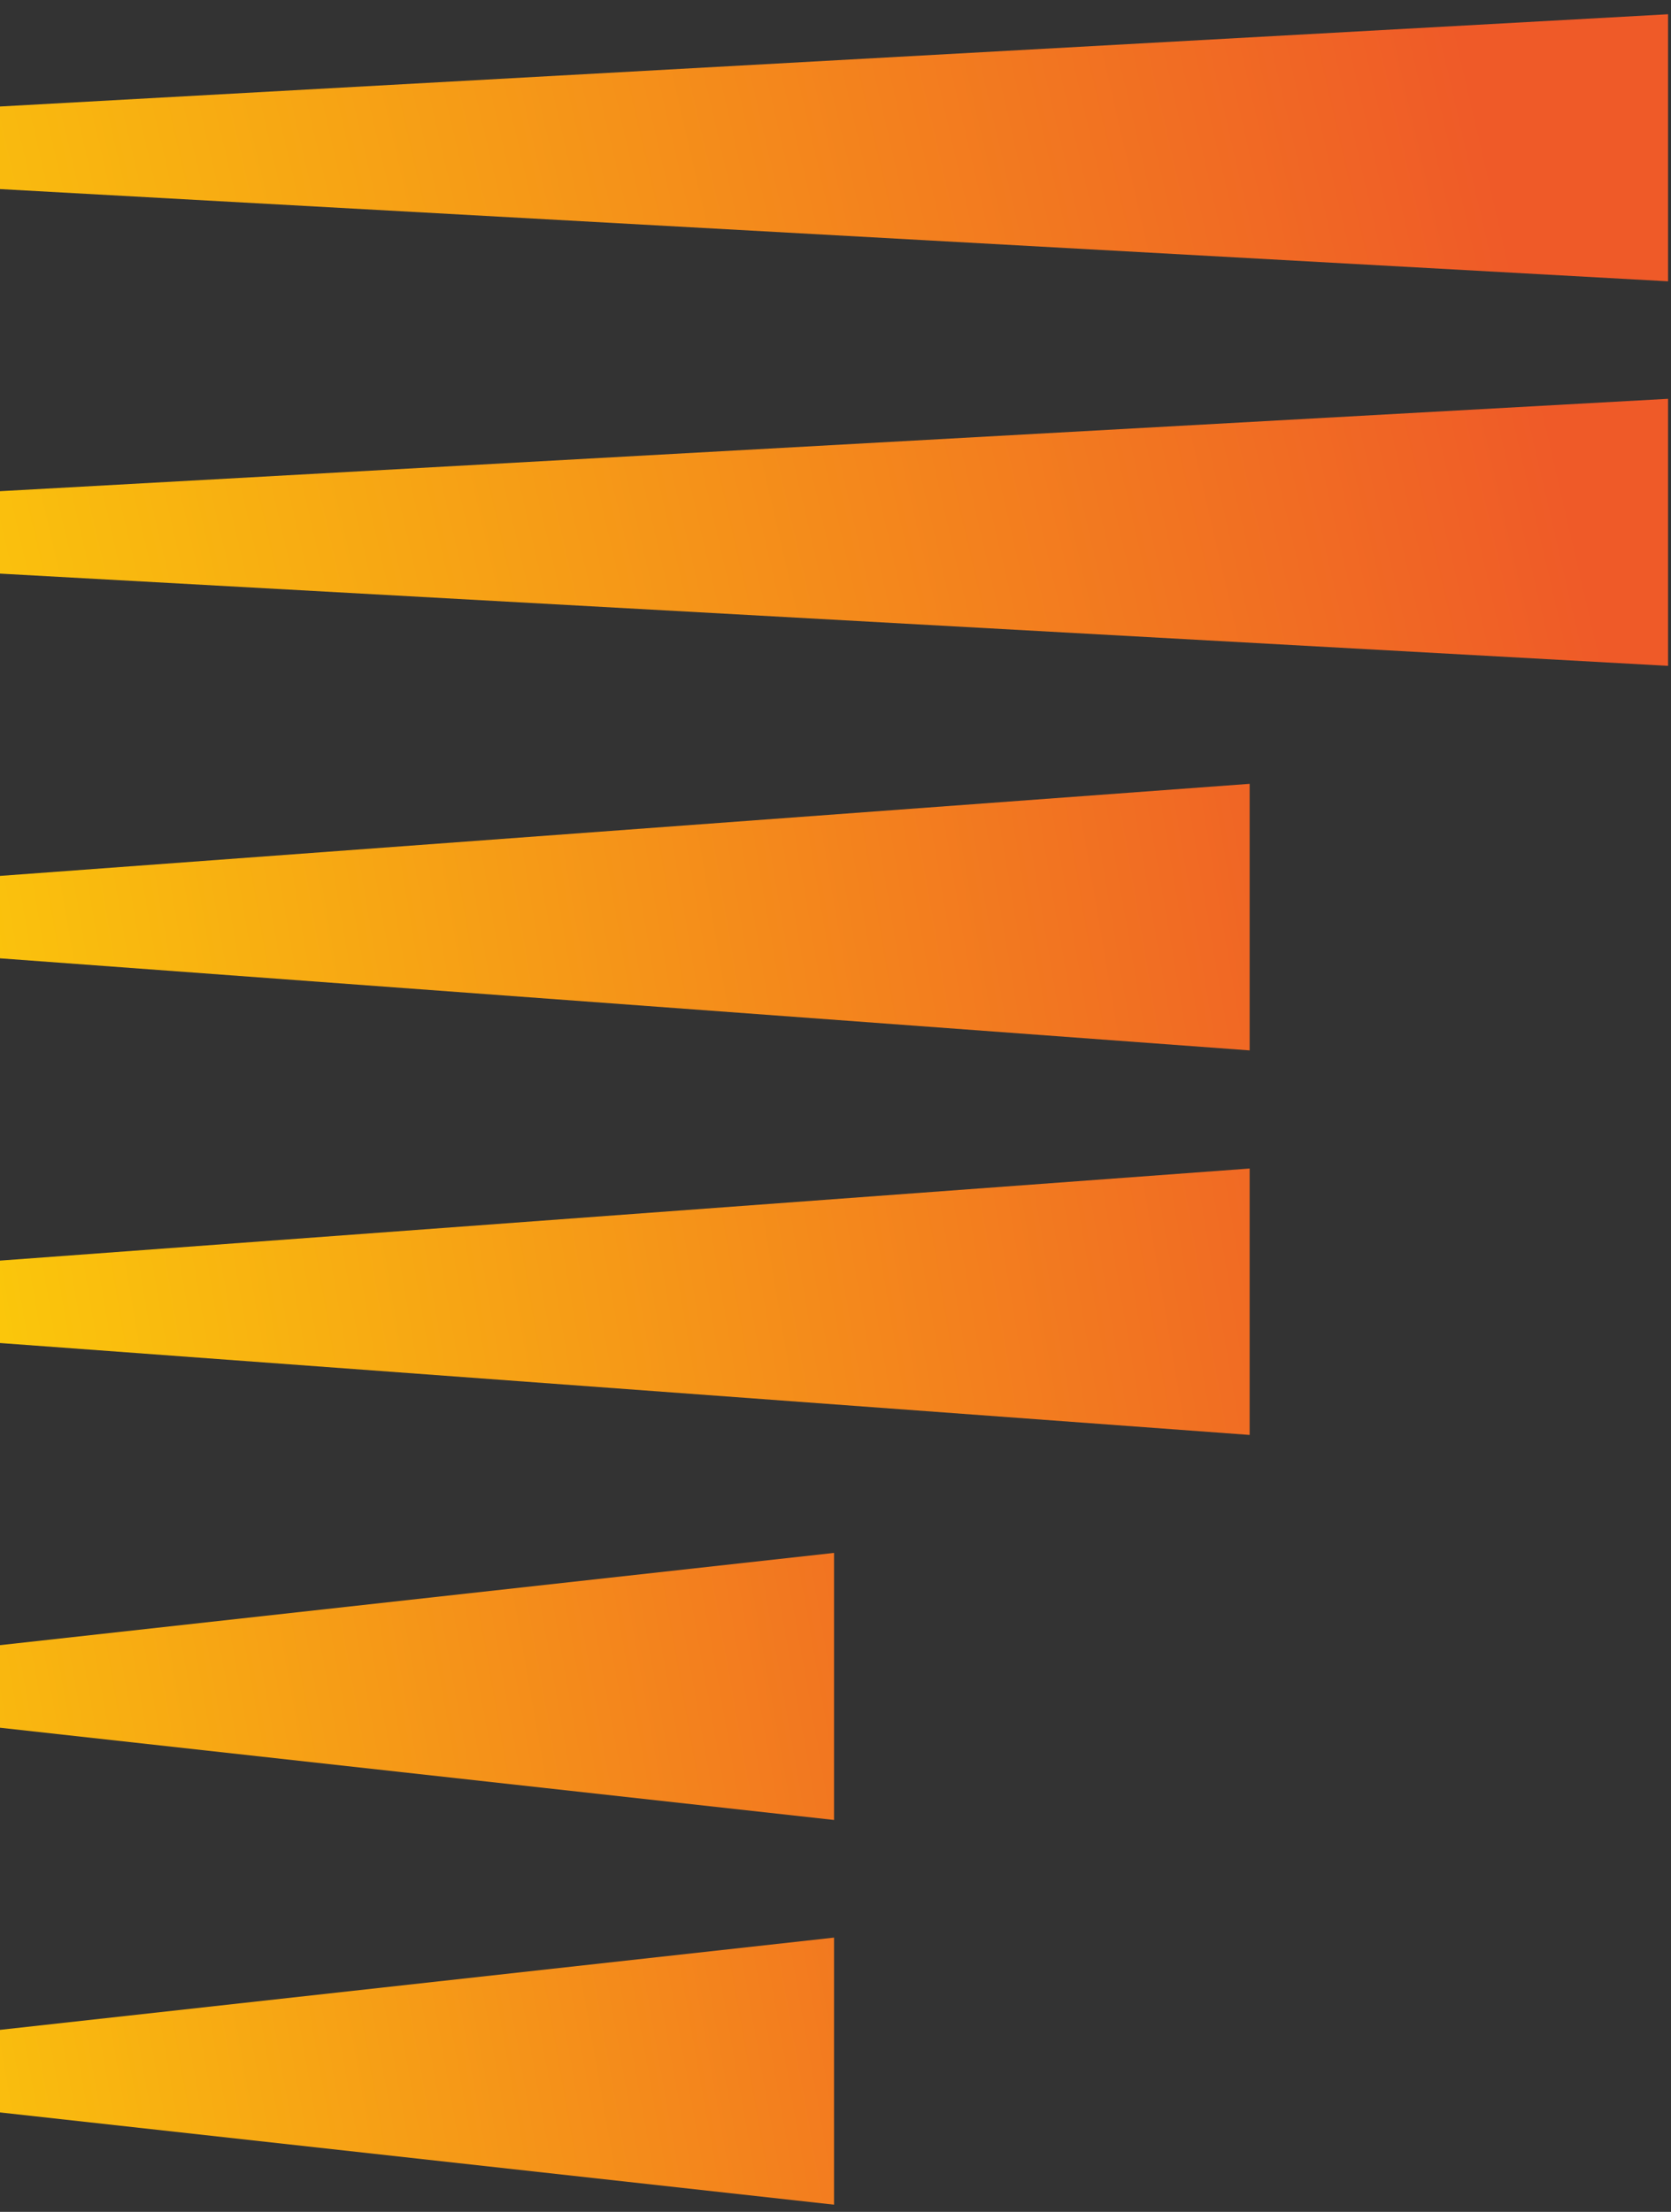
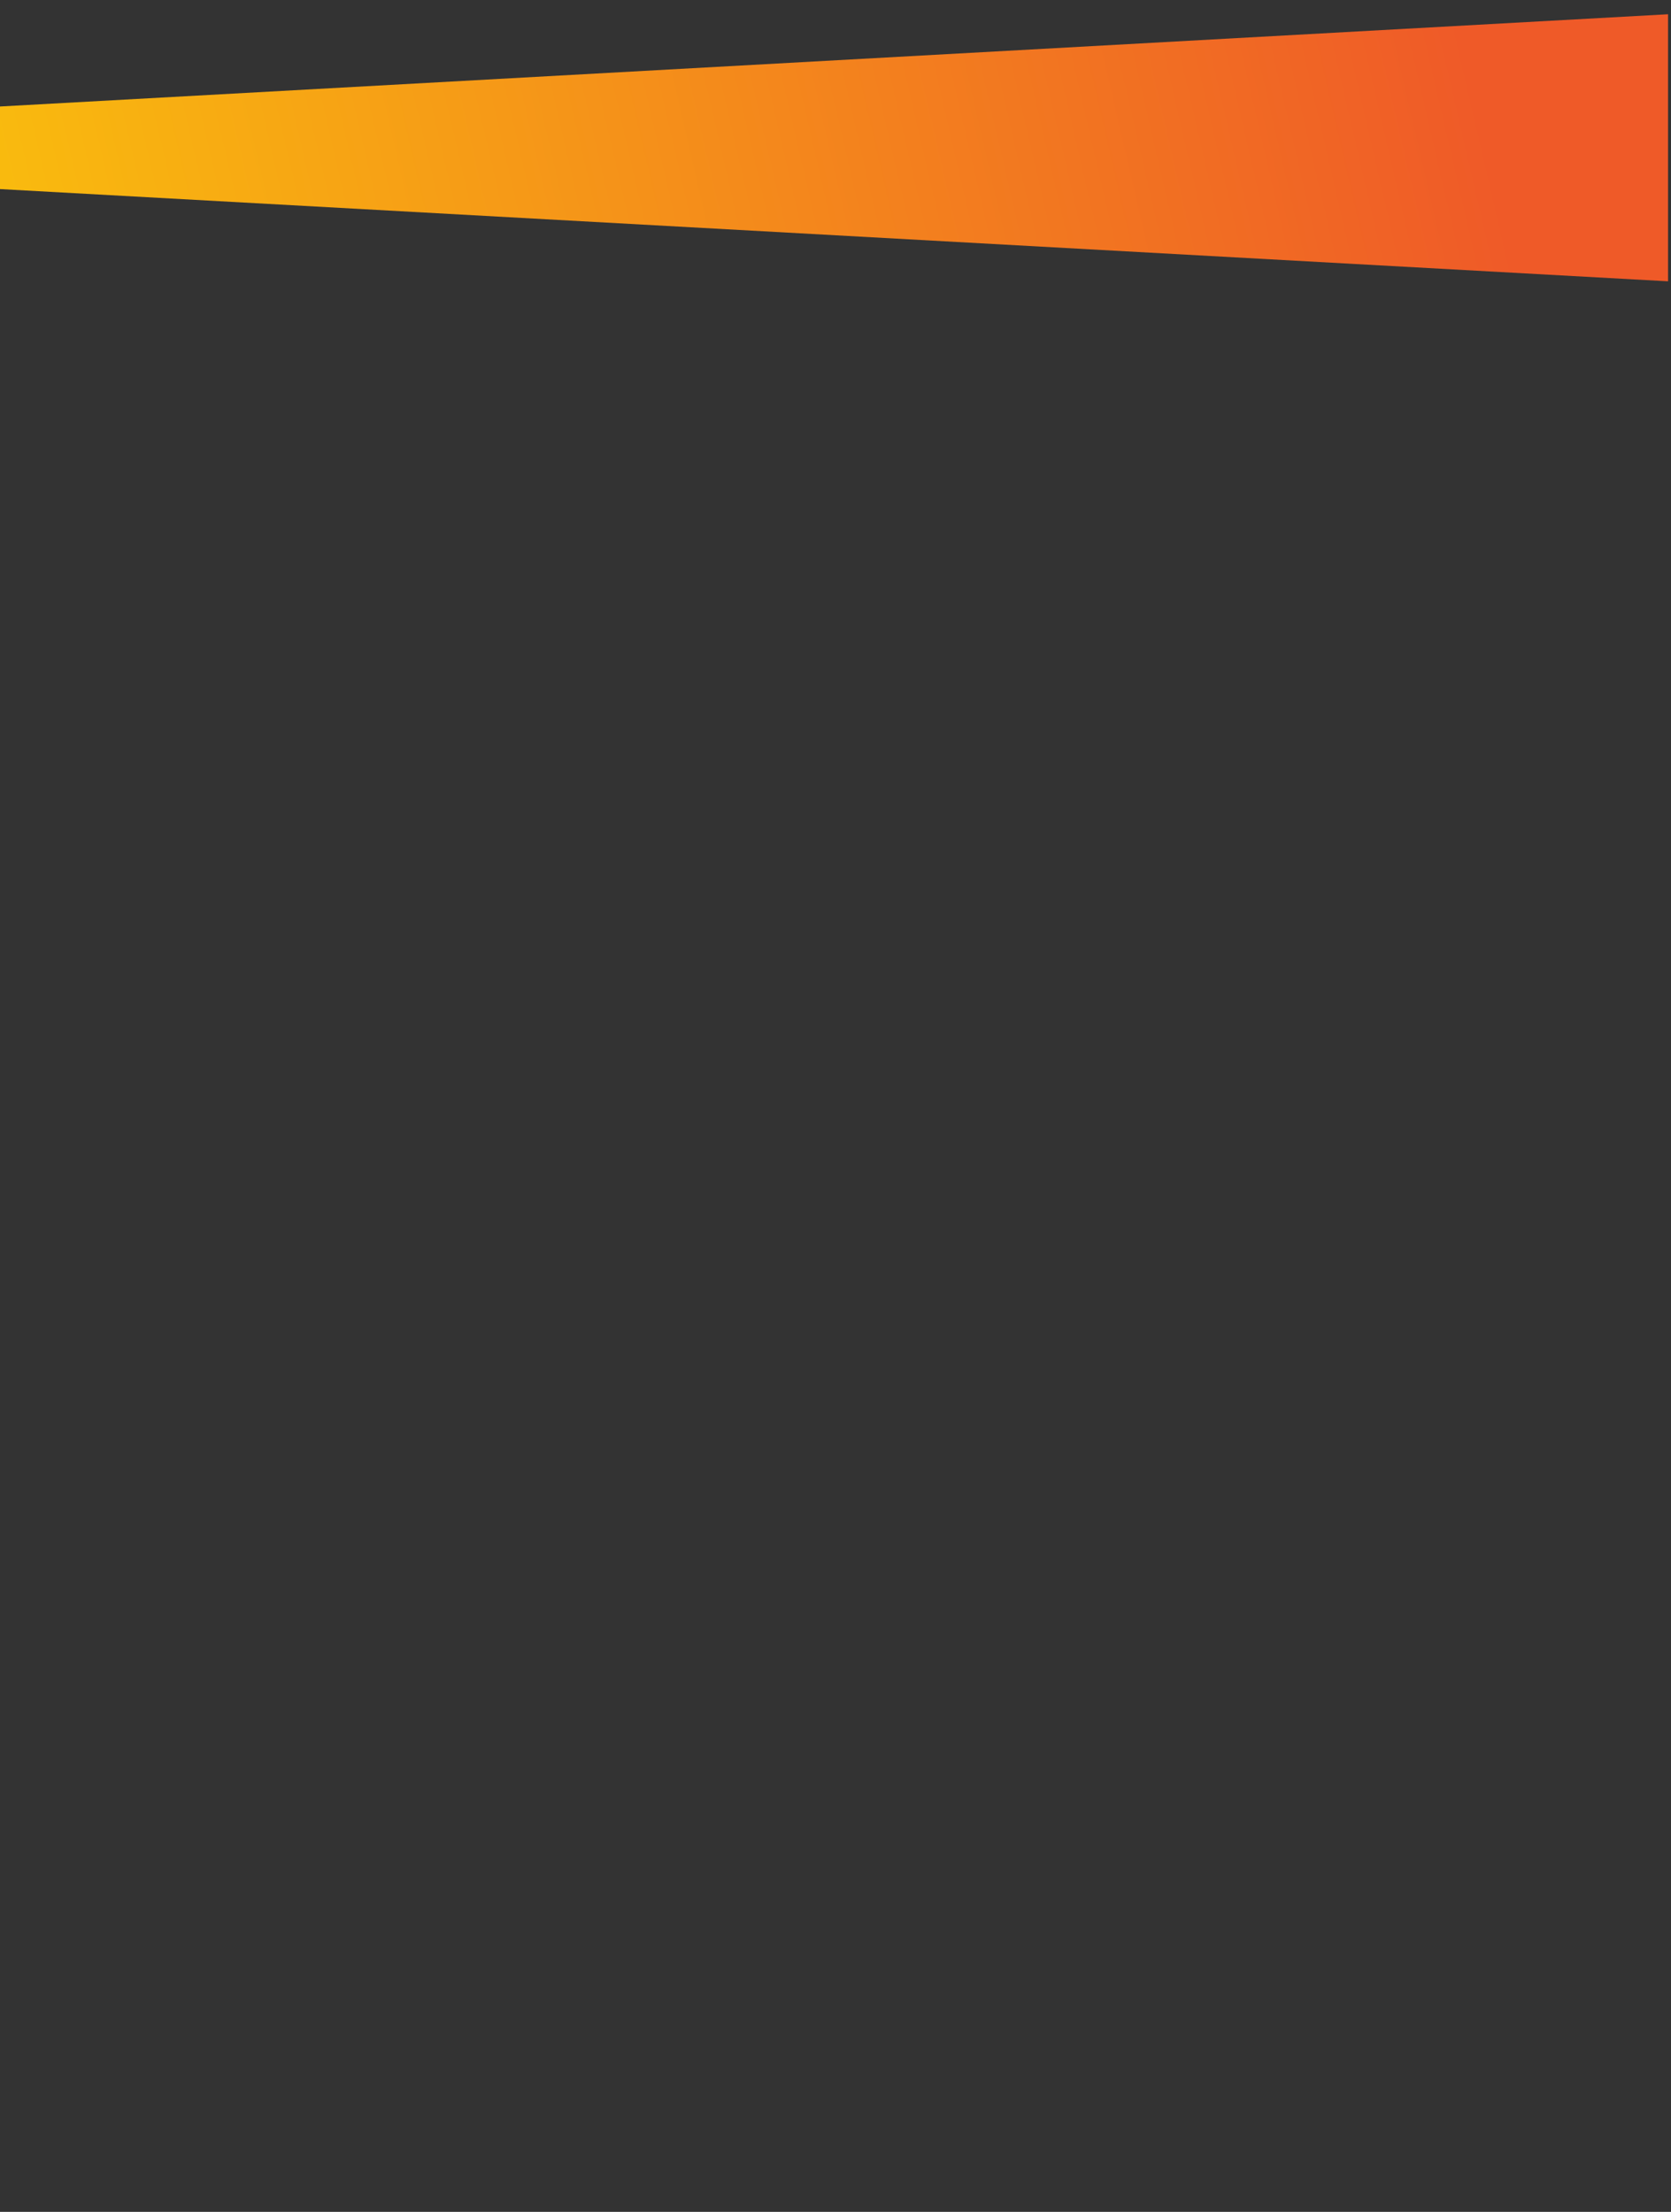
<svg xmlns="http://www.w3.org/2000/svg" xmlns:xlink="http://www.w3.org/1999/xlink" fill="none" height="135" viewBox="0 0 102 135" width="102">
  <rect x="0" y="0" width="102" height="135" fill="#333333" stroke="none" />
  <linearGradient id="a">
    <stop offset="0" stop-color="#fff000" />
    <stop offset="1" stop-color="#ef5a28" />
  </linearGradient>
  <linearGradient id="b" gradientUnits="userSpaceOnUse" x1="-45.36" x2="89.45" xlink:href="#a" y1="34.13" y2="2.91" />
  <linearGradient id="c" gradientUnits="userSpaceOnUse" x1="-40.2" x2="94.61" xlink:href="#a" y1="56.41" y2="25.19" />
  <linearGradient id="d" gradientUnits="userSpaceOnUse" x1="-36.58" x2="85.84" xlink:href="#a" y1="71.49" y2="50.67" />
  <linearGradient id="e" gradientUnits="userSpaceOnUse" x1="-32.7" x2="89.72" xlink:href="#a" y1="94.31" y2="73.49" />
  <linearGradient id="f" gradientUnits="userSpaceOnUse" x1="-40.94" x2="71.06" xlink:href="#a" y1="117.5" y2="97.68" />
  <linearGradient id="g" gradientUnits="userSpaceOnUse" x1="-36.92" x2="75.09" xlink:href="#a" y1="140.27" y2="120.44" />
  <path d="m101.82 17.17-101.82-5.63v-5.04l101.82-5.63z" fill="url(#b)" />
-   <path d="m101.82 40.64-101.82-5.63v-5.03l101.82-5.64z" fill="url(#c)" />
-   <path d="m76.28 64.11-76.28-5.62v-5.03l76.28-5.62z" fill="url(#d)" />
-   <path d="m76.28 87.58-76.28-5.61v-5.03l76.28-5.62z" fill="url(#e)" />
-   <path d="m50.91 111.08-50.91-5.63v-5.04l50.91-5.63z" fill="url(#f)" />
-   <path d="m50.91 134.56-50.91-5.63v-5.04l50.91-5.63z" fill="url(#g)" />
</svg>